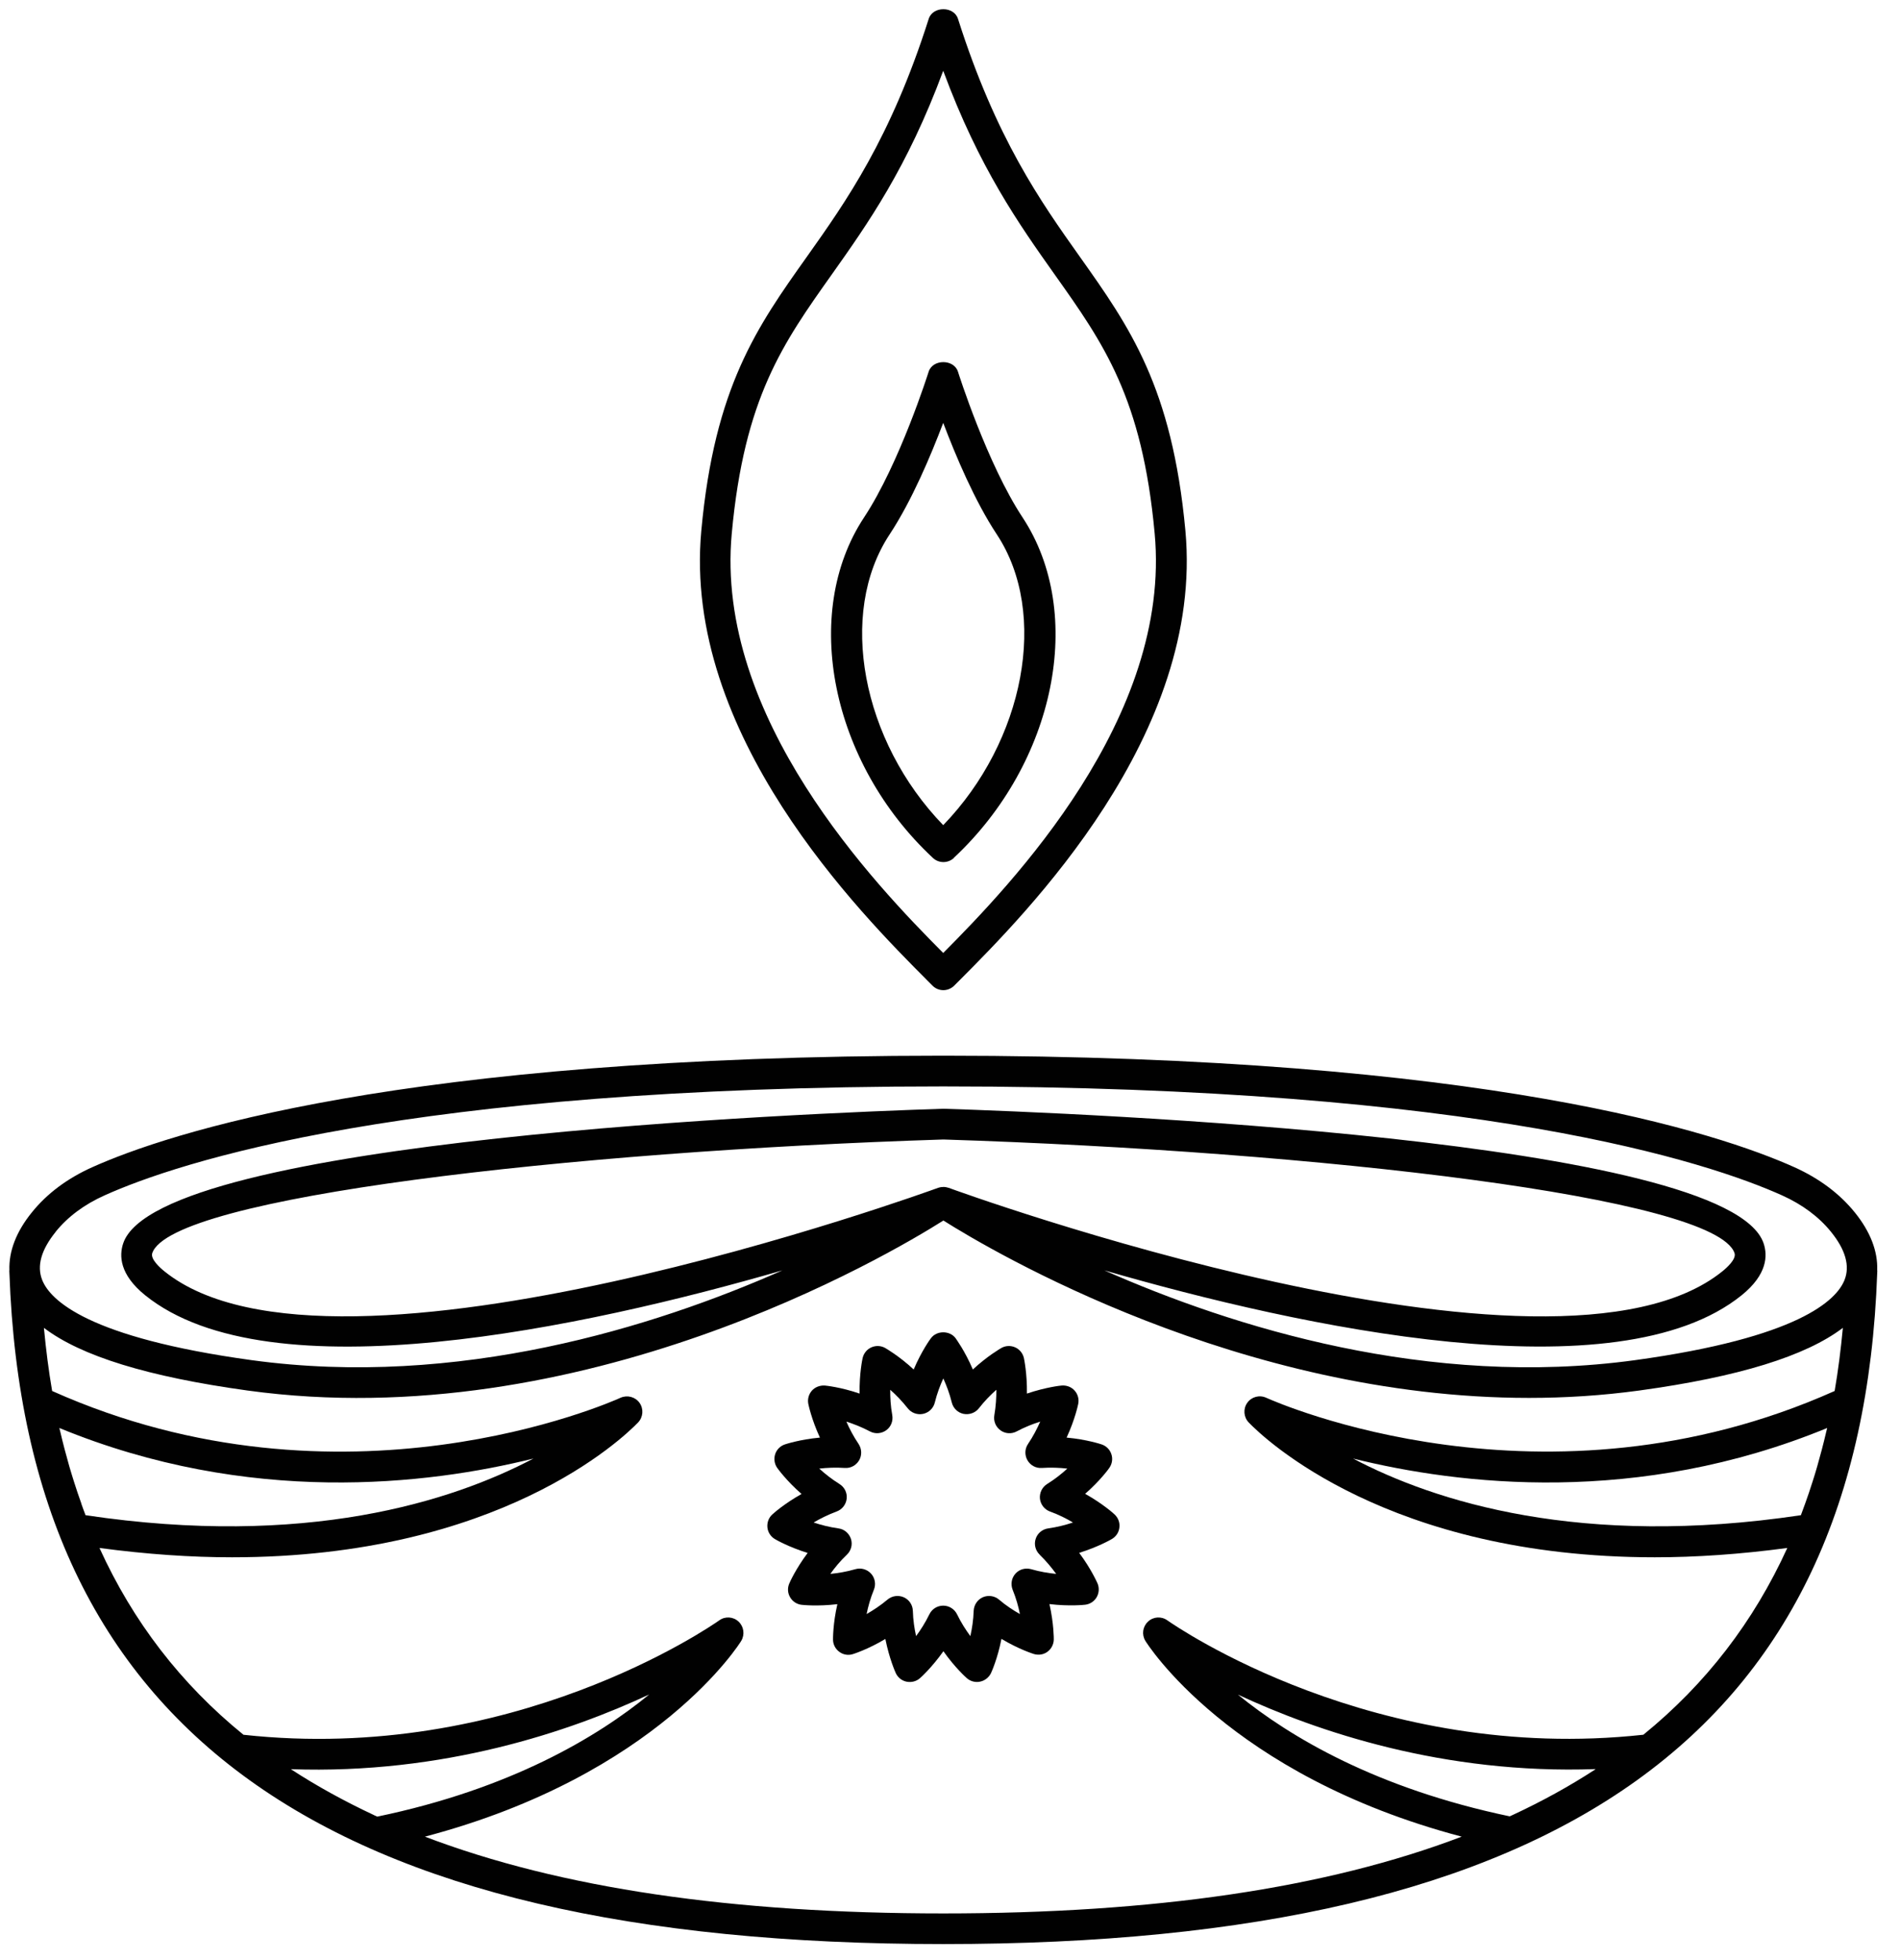
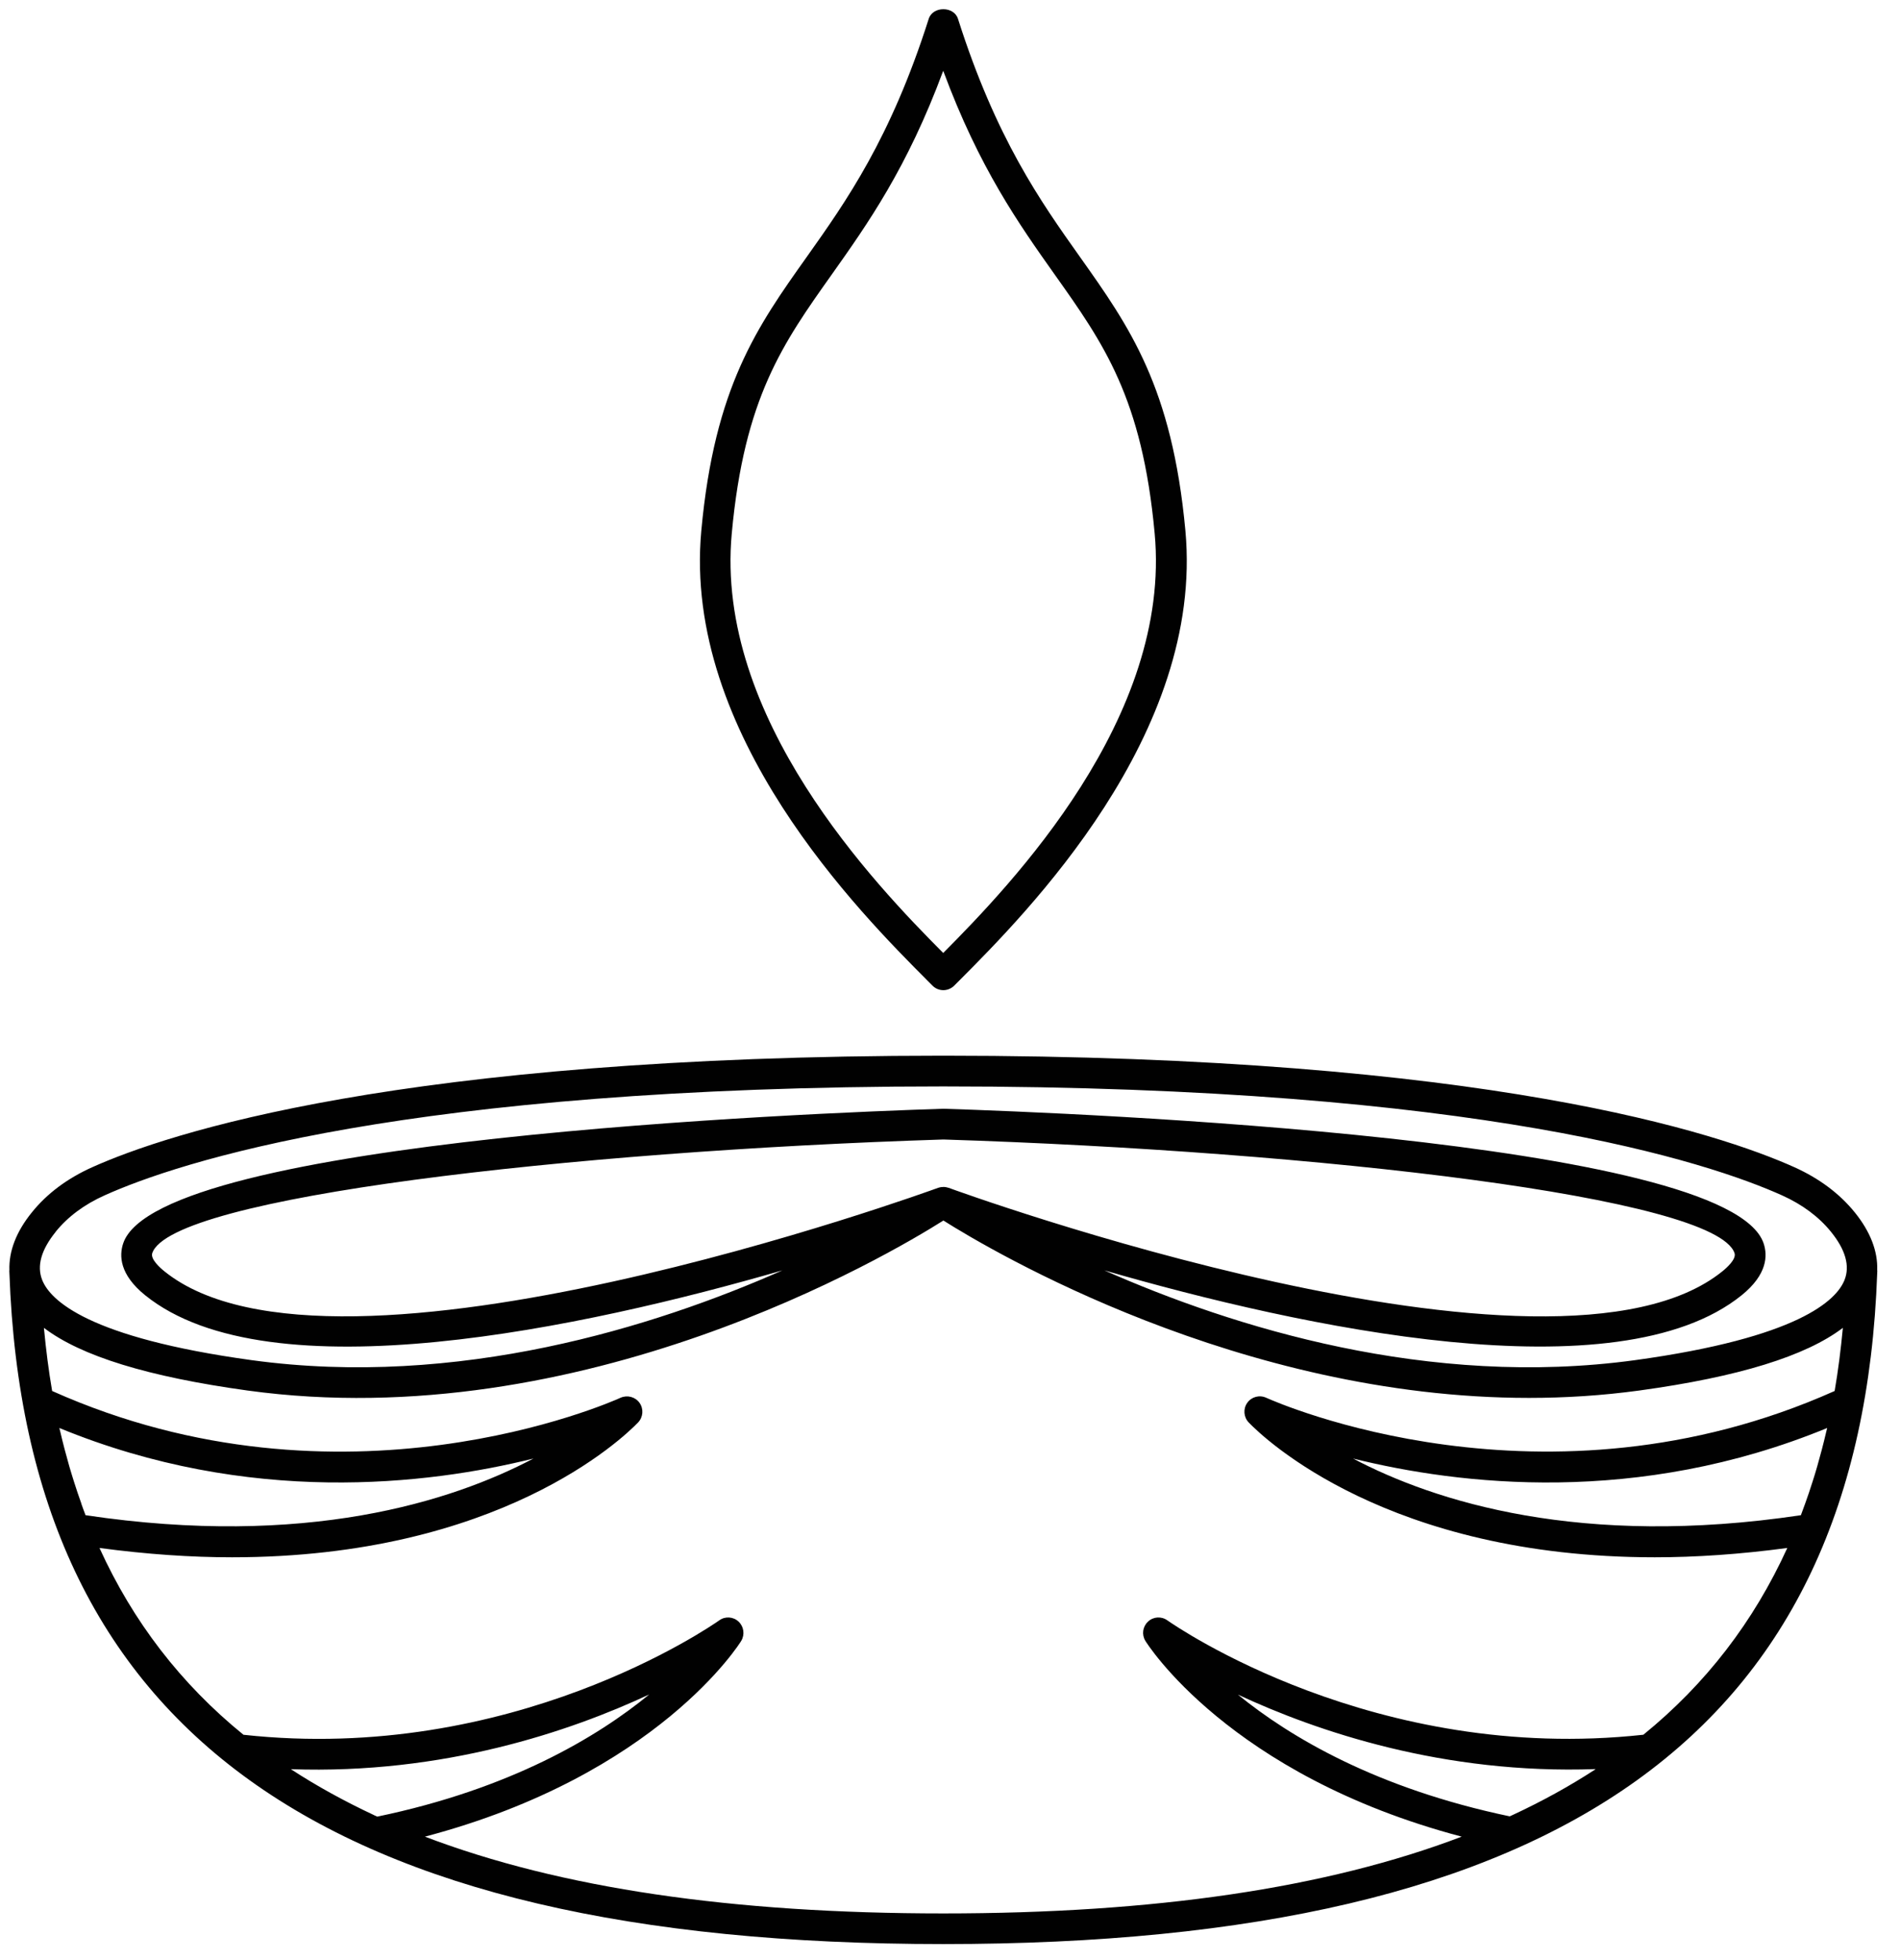
<svg xmlns="http://www.w3.org/2000/svg" viewBox="0 0 205.87 212.38" version="1.1">
  <defs>
    <style>
      .cls-1 {
        fill: #010101;
      }
    </style>
  </defs>
  <g>
    <g id="Layer_1">
      <g>
-         <path d="M103.34,92.96c11.03-10.3,14.31-26.5,7.46-36.89-3.85-5.83-6.97-15.69-7-15.79-.44-1.39-2.74-1.39-3.18,0-.03.1-3.15,9.96-7,15.79-6.85,10.38-3.58,26.59,7.46,36.89.32.3.73.45,1.14.45s.82-.15,1.14-.45ZM96.39,57.91c2.4-3.64,4.47-8.55,5.81-12.09,1.34,3.54,3.41,8.46,5.81,12.09,5.65,8.56,3,22.38-5.81,31.5-8.82-9.12-11.46-22.94-5.81-31.5Z" class="cls-1" />
        <path d="M102.21,107.29c.44,0,.87-.18,1.18-.49l.54-.54c7.26-7.29,26.56-26.65,24.51-48.77-1.44-15.57-6.07-22.1-11.43-29.66-4.26-6-9.08-12.81-13.21-25.79-.44-1.39-2.73-1.39-3.17,0-4.13,12.98-8.95,19.78-13.21,25.79-5.37,7.56-10,14.09-11.43,29.66-2.05,22.12,17.25,41.48,24.51,48.77l.54.54c.31.32.74.49,1.18.49ZM79.29,57.79c1.35-14.68,5.54-20.58,10.83-28.04,3.86-5.45,8.18-11.54,12.08-22.08,3.9,10.54,8.22,16.63,12.08,22.08,5.3,7.47,9.48,13.36,10.83,28.04,1.86,19.97-15.53,38.04-22.91,45.47-7.39-7.43-24.77-25.51-22.91-45.47Z" class="cls-1" />
-         <path d="M117.56,161.88c1.65-1.44,2.59-2.75,2.64-2.83.3-.43.39-.98.22-1.48-.16-.5-.55-.89-1.05-1.06-.09-.03-1.62-.54-3.8-.74.92-1.99,1.24-3.56,1.26-3.66.1-.51-.04-1.05-.4-1.44-.35-.39-.86-.58-1.39-.54-.09,0-1.69.17-3.77.87.03-2.19-.31-3.77-.33-3.86-.12-.51-.47-.94-.95-1.15-.48-.21-1.03-.19-1.49.07-.08.05-1.48.84-3.09,2.33-.86-2.02-1.82-3.31-1.87-3.39-.63-.85-2.04-.85-2.67,0-.06.07-1.01,1.37-1.87,3.39-1.61-1.49-3.01-2.28-3.09-2.33-.46-.26-1.01-.28-1.49-.07-.48.21-.83.64-.95,1.15-.02.09-.37,1.66-.33,3.86-2.08-.71-3.68-.86-3.77-.87-.53-.03-1.04.16-1.39.54-.35.39-.5.93-.4,1.44.02.09.34,1.67,1.26,3.66-2.18.2-3.71.71-3.8.74-.5.17-.89.56-1.05,1.06-.16.5-.08,1.05.22,1.48.05.07.99,1.39,2.64,2.83-1.91,1.07-3.1,2.15-3.17,2.22-.39.35-.58.87-.53,1.4.05.52.35.99.8,1.26.08.05,1.47.86,3.56,1.51-1.31,1.75-1.96,3.23-1.99,3.31-.21.48-.18,1.04.09,1.49.26.46.73.76,1.25.82.1.01,1.7.19,3.87-.07-.49,2.14-.47,3.75-.47,3.84,0,.53.26,1.02.69,1.33.43.32.98.4,1.47.24.09-.03,1.62-.51,3.51-1.64.43,2.15,1.09,3.62,1.13,3.7.22.48.65.82,1.17.93.52.1,1.05-.03,1.45-.38.07-.06,1.27-1.13,2.54-2.92,1.26,1.79,2.47,2.86,2.54,2.92.31.27.7.41,1.1.41.12,0,.23-.01.35-.04.51-.11.95-.46,1.17-.93.04-.08.71-1.55,1.13-3.7,1.88,1.13,3.42,1.61,3.51,1.64.5.15,1.05.07,1.47-.24.42-.31.68-.8.69-1.33,0-.09.01-1.7-.47-3.84,2.18.26,3.78.08,3.87.07.52-.06.98-.36,1.25-.82.26-.46.29-1.01.09-1.49-.04-.08-.68-1.56-1.99-3.31,2.09-.65,3.48-1.46,3.56-1.51.45-.27.75-.73.8-1.26.06-.52-.14-1.04-.53-1.4-.07-.07-1.26-1.15-3.17-2.22ZM112.64,168.45c.72.7,1.32,1.43,1.8,2.09-.81-.08-1.75-.23-2.71-.51-.62-.17-1.27,0-1.7.48-.43.47-.54,1.15-.31,1.74.38.93.63,1.84.79,2.64-.71-.4-1.51-.92-2.27-1.57-.49-.41-1.17-.5-1.75-.25-.58.26-.96.83-.99,1.47-.03,1-.18,1.94-.36,2.74-.48-.65-1-1.45-1.44-2.36-.28-.57-.86-.94-1.5-.94s-1.22.36-1.5.94c-.44.9-.95,1.7-1.44,2.36-.18-.8-.32-1.73-.35-2.74-.02-.64-.4-1.21-.99-1.47-.58-.25-1.26-.16-1.75.25-.77.65-1.56,1.16-2.27,1.57.16-.8.41-1.71.79-2.64.24-.59.12-1.27-.31-1.74-.43-.47-1.09-.66-1.7-.48-.96.28-1.9.43-2.71.51.47-.66,1.07-1.4,1.8-2.09.46-.44.63-1.11.43-1.71-.2-.6-.72-1.05-1.35-1.13-1-.14-1.91-.38-2.69-.64.71-.42,1.55-.84,2.49-1.19.6-.22,1.02-.76,1.09-1.39.07-.63-.23-1.25-.78-1.59-.85-.53-1.59-1.12-2.19-1.67.82-.09,1.76-.14,2.76-.07.64.05,1.24-.28,1.56-.83.32-.55.29-1.24-.06-1.77-.56-.83-1-1.67-1.32-2.42.78.25,1.66.59,2.55,1.06.56.3,1.24.25,1.76-.12.52-.37.77-1.01.66-1.64-.18-.99-.23-1.93-.22-2.75.61.54,1.28,1.22,1.9,2.01.39.5,1.04.73,1.66.6.62-.13,1.12-.61,1.27-1.23.24-.98.58-1.86.92-2.61.34.75.68,1.63.92,2.61.15.62.65,1.1,1.27,1.23.62.12,1.27-.1,1.66-.6.62-.79,1.28-1.47,1.9-2.01,0,.82-.05,1.77-.22,2.75-.11.63.14,1.26.66,1.64s1.2.42,1.76.12c.89-.47,1.77-.82,2.55-1.06-.33.75-.76,1.59-1.32,2.42-.36.53-.38,1.21-.06,1.77.32.55.92.88,1.56.83,1-.07,1.95-.02,2.76.07-.6.55-1.34,1.14-2.19,1.67-.54.34-.84.95-.78,1.59.07.63.49,1.17,1.09,1.39.94.34,1.79.77,2.49,1.19-.78.26-1.69.5-2.69.64-.63.09-1.16.53-1.35,1.13-.2.6-.03,1.27.43,1.71Z" class="cls-1" />
        <path d="M203.41,137.73s0-.03,0-.04c0-.02-.01-.04-.01-.07.07-2.03-.73-4.15-2.43-6.25-1.65-2.04-3.85-3.68-6.53-4.89-8.09-3.64-33.27-12.09-92.23-12.09s-84.14,8.46-92.23,12.09c-2.69,1.21-4.89,2.85-6.53,4.89-1.7,2.1-2.5,4.22-2.43,6.25,0,.02-.01.04-.01.07,0,.01,0,.03,0,.04,0,.08,0,.15.01.23,1.77,49.59,33.93,72.69,101.19,72.69s99.42-23.1,101.19-72.69c0-.07,0-.15.01-.23ZM196.9,158.89c-.16.56-.33,1.12-.51,1.67-.25.8-.52,1.59-.8,2.37-.15.42-.3.83-.46,1.25-23.84,3.56-39.63-1.46-48.52-6.14,11.51,2.86,30.83,5.14,51.37-3.31-.03.14-.07.27-.1.4-.3,1.29-.63,2.54-.98,3.76ZM6.03,133.47c1.32-1.63,3.1-2.96,5.31-3.95,7.9-3.55,32.55-11.8,90.87-11.8s82.97,8.25,90.87,11.8c2.2.99,3.99,2.32,5.31,3.95,1.58,1.95,2.07,3.7,1.47,5.22-.87,2.2-4.98,6.25-22.7,8.69-22.36,3.06-43.56-3.57-57.5-9.73,21.33,6.17,55.57,13.59,69.06,2.69,2.77-2.24,2.82-4.29,2.37-5.62-3.8-11.31-74.66-14.13-88.82-14.58h-.1c-14.17.45-85.02,3.27-88.82,14.58-.45,1.33-.4,3.38,2.37,5.62,13.5,10.91,47.73,3.48,69.06-2.69-13.94,6.16-35.16,12.79-57.51,9.73-17.73-2.44-21.83-6.49-22.7-8.69-.6-1.52-.11-3.27,1.47-5.22ZM102.78,128.71s-.04-.02-.06-.02h0s0,0,0,0h0c-.15-.05-.3-.07-.45-.08h0c-.21,0-.42.03-.63.1-.66.24-65.48,23.86-83.83,9.04-.47-.38-1.53-1.32-1.31-1.97,2.04-6.06,45.17-11.02,85.72-12.31,40.55,1.29,83.68,6.25,85.72,12.31.22.65-.84,1.59-1.31,1.97-18.33,14.82-83.09-8.76-83.83-9.04ZM8.82,162.93c-.28-.78-.55-1.57-.8-2.37-.17-.55-.35-1.11-.51-1.67-.35-1.22-.68-2.47-.98-3.76-.03-.14-.07-.27-.1-.4,20.54,8.45,39.87,6.17,51.37,3.31-8.89,4.68-24.69,9.7-48.53,6.14-.16-.41-.31-.83-.46-1.25ZM40.49,196.66c-3.18-1.49-6.16-3.13-8.91-4.92-.02-.01-.04-.03-.06-.04,16.51.58,30.25-4.09,38.83-8.1-5.65,4.63-15.04,10.24-29.47,13.24-.13-.06-.26-.11-.38-.17ZM172.83,191.74c-2.75,1.79-5.72,3.43-8.9,4.91-.12.05-.24.11-.35.16-14.42-3.02-23.8-8.58-29.45-13.19,8.58,4,22.3,8.66,38.76,8.07-.02.01-.04.03-.06.04ZM178.04,187.97c-29.06,3.17-50.65-11.76-51.56-12.4-.65-.46-1.52-.4-2.09.14-.58.54-.7,1.4-.29,2.08.09.15,9.01,14.55,34.28,21.22-14.67,5.59-33.32,8.32-56.17,8.32s-41.5-2.73-56.17-8.32c25.27-6.66,34.19-21.06,34.28-21.22.4-.68.28-1.54-.29-2.08-.58-.54-1.45-.6-2.09-.14-.91.64-22.49,15.59-51.56,12.4-6.79-5.52-11.97-12.26-15.6-20.24,5.15.69,9.94,1.01,14.36,1.01,28.92,0,42.34-12.89,44-14.61.55-.58.62-1.46.16-2.12-.46-.65-1.32-.88-2.05-.56-1.23.56-30.19,13.32-61.6-.73-.38-2.21-.67-4.49-.89-6.84,4.02,3.06,11.28,5.3,22.06,6.79,36.23,4.99,69.46-14.67,75.4-18.42,5.28,3.33,32.11,19.22,63.45,19.22,3.92,0,7.92-.25,11.95-.8,10.78-1.48,18.03-3.73,22.06-6.79-.22,2.34-.51,4.63-.89,6.84-31.41,14.04-60.38,1.28-61.6.73-.73-.33-1.59-.1-2.05.56-.46.65-.39,1.54.16,2.12,1.66,1.72,15.08,14.61,44,14.61,4.41,0,9.21-.32,14.36-1.01-3.64,7.98-8.81,14.72-15.6,20.24Z" class="cls-1" />
      </g>
    </g>
  </g>
</svg>